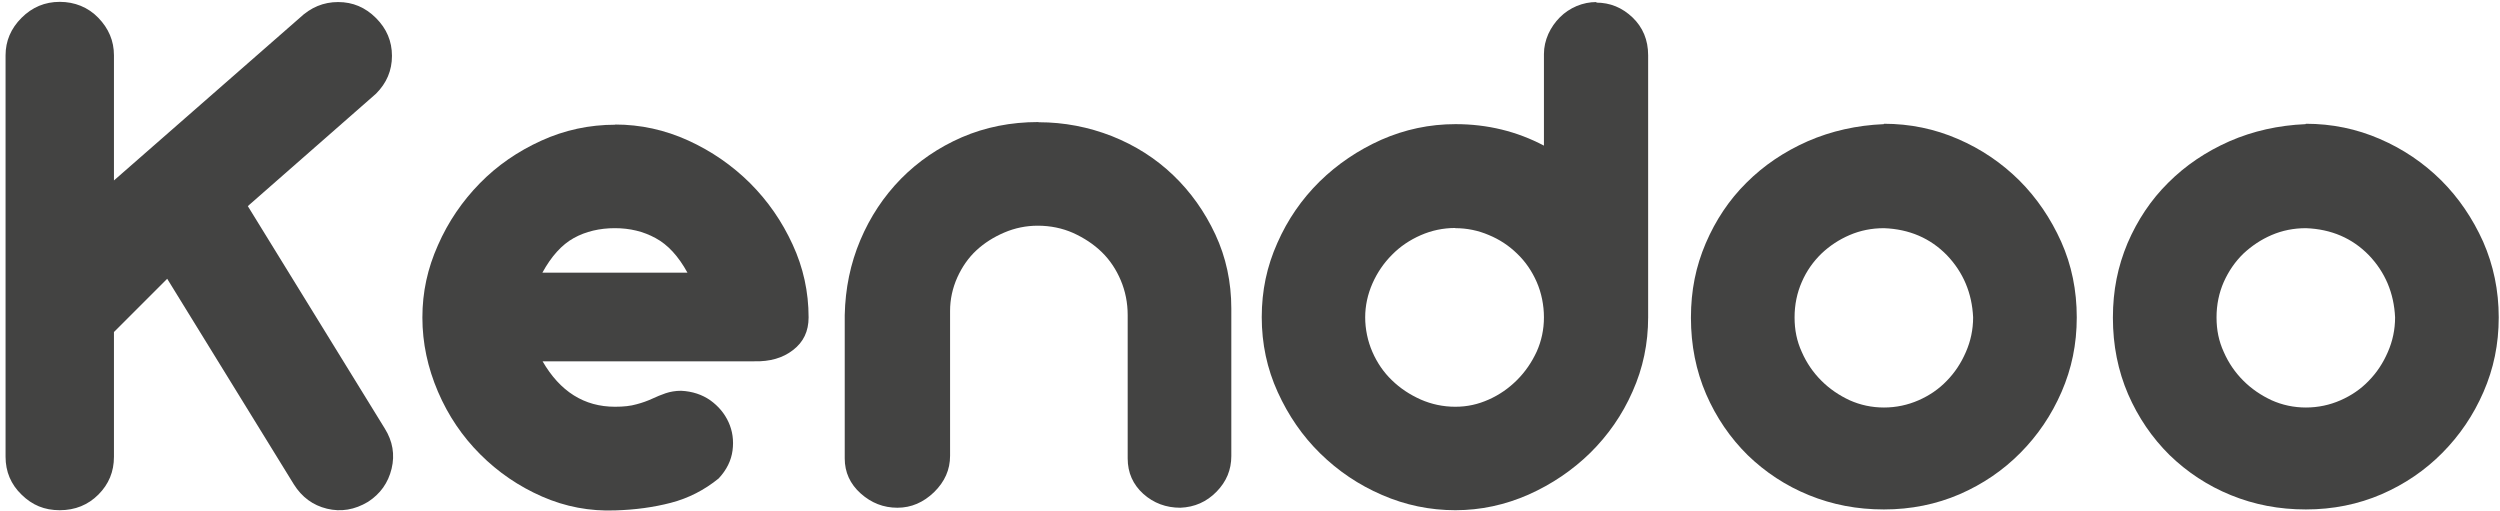
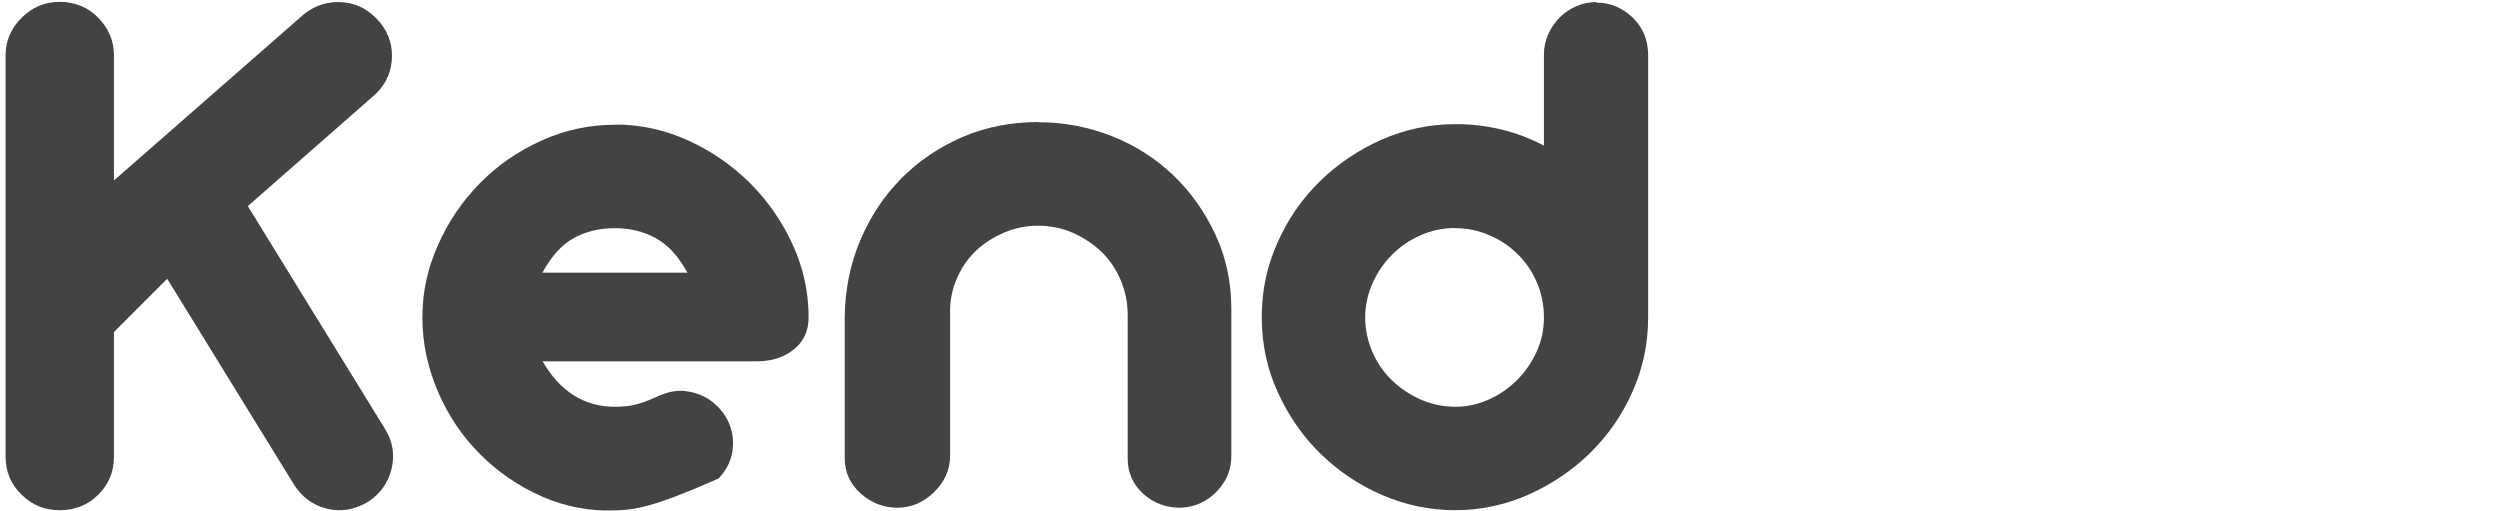
<svg xmlns="http://www.w3.org/2000/svg" width="396" height="81" viewBox="0 0 396 81" fill="none">
  <path d="M18.05 52.53V72.352C18.05 74.702 17.237 76.69 15.58 78.347C13.953 79.974 11.905 80.817 9.465 80.817C7.026 80.817 5.098 80.004 3.411 78.347C1.724 76.72 0.881 74.702 0.881 72.352V8.759C0.881 6.5 1.724 4.512 3.411 2.825C5.098 1.138 7.116 0.294 9.465 0.294C11.815 0.294 13.953 1.138 15.58 2.825C17.206 4.512 18.05 6.47 18.05 8.759V28.581L47.448 2.855C49.225 1.168 51.243 0.325 53.562 0.325C55.882 0.325 57.87 1.168 59.557 2.855C61.243 4.542 62.087 6.53 62.087 8.85C62.087 11.169 61.243 13.158 59.557 14.845L39.255 32.648L60.942 67.864C62.207 69.882 62.569 72.021 62.027 74.25C61.484 76.479 60.249 78.227 58.291 79.492C56.183 80.757 54.014 81.118 51.785 80.576C49.556 80.034 47.809 78.739 46.544 76.72L26.484 44.156L18.02 52.621L18.05 52.53Z" fill="#434342" />
-   <path d="M97.419 19.725C101.455 19.725 105.311 20.568 109.015 22.255C112.72 23.942 115.973 26.201 118.805 29.003C121.636 31.835 123.865 35.058 125.552 38.733C127.239 42.378 128.082 46.234 128.082 50.271C128.082 52.47 127.269 54.187 125.612 55.452C123.986 56.718 121.937 57.29 119.498 57.23H85.943C88.714 62.019 92.539 64.429 97.419 64.429C98.774 64.429 99.889 64.309 100.823 64.038C101.756 63.797 102.57 63.495 103.292 63.164C104.015 62.833 104.708 62.532 105.431 62.291C106.154 62.05 106.967 61.899 107.901 61.899C109.678 61.989 111.214 62.501 112.509 63.405C113.805 64.339 114.769 65.484 115.401 66.87C116.034 68.255 116.245 69.761 116.034 71.358C115.823 72.955 115.1 74.431 113.835 75.786C111.576 77.624 109.046 78.919 106.274 79.642C103.503 80.365 100.551 80.757 97.449 80.847C93.413 80.998 89.557 80.275 85.852 78.648C82.147 77.021 78.894 74.792 76.063 71.96C73.232 69.129 71.003 65.845 69.376 62.05C67.75 58.254 66.906 54.338 66.906 50.301C66.906 46.264 67.719 42.529 69.376 38.824C71.003 35.118 73.232 31.865 76.003 29.033C78.774 26.201 82.027 23.972 85.732 22.285C89.437 20.598 93.353 19.755 97.479 19.755L97.419 19.725ZM108.895 43.192C107.449 40.571 105.793 38.763 103.835 37.709C101.907 36.655 99.768 36.142 97.389 36.142C95.009 36.142 92.78 36.655 90.883 37.709C88.985 38.763 87.328 40.601 85.913 43.192H108.865H108.895Z" fill="#434342" />
+   <path d="M97.419 19.725C101.455 19.725 105.311 20.568 109.015 22.255C112.72 23.942 115.973 26.201 118.805 29.003C121.636 31.835 123.865 35.058 125.552 38.733C127.239 42.378 128.082 46.234 128.082 50.271C128.082 52.47 127.269 54.187 125.612 55.452C123.986 56.718 121.937 57.29 119.498 57.23H85.943C88.714 62.019 92.539 64.429 97.419 64.429C98.774 64.429 99.889 64.309 100.823 64.038C101.756 63.797 102.57 63.495 103.292 63.164C104.015 62.833 104.708 62.532 105.431 62.291C106.154 62.05 106.967 61.899 107.901 61.899C109.678 61.989 111.214 62.501 112.509 63.405C113.805 64.339 114.769 65.484 115.401 66.87C116.034 68.255 116.245 69.761 116.034 71.358C115.823 72.955 115.1 74.431 113.835 75.786C103.503 80.365 100.551 80.757 97.449 80.847C93.413 80.998 89.557 80.275 85.852 78.648C82.147 77.021 78.894 74.792 76.063 71.96C73.232 69.129 71.003 65.845 69.376 62.05C67.75 58.254 66.906 54.338 66.906 50.301C66.906 46.264 67.719 42.529 69.376 38.824C71.003 35.118 73.232 31.865 76.003 29.033C78.774 26.201 82.027 23.972 85.732 22.285C89.437 20.598 93.353 19.755 97.479 19.755L97.419 19.725ZM108.895 43.192C107.449 40.571 105.793 38.763 103.835 37.709C101.907 36.655 99.768 36.142 97.389 36.142C95.009 36.142 92.78 36.655 90.883 37.709C88.985 38.763 87.328 40.601 85.913 43.192H108.865H108.895Z" fill="#434342" />
  <path d="M164.528 19.363C168.564 19.363 172.42 20.116 176.125 21.562C179.83 23.038 183.053 25.087 185.824 27.738C188.595 30.389 190.824 33.522 192.511 37.137C194.197 40.752 195.041 44.668 195.041 48.885V72.232C195.041 74.431 194.258 76.298 192.691 77.895C191.125 79.492 189.227 80.335 186.968 80.425C184.709 80.425 182.751 79.703 181.095 78.226C179.468 76.75 178.625 74.883 178.625 72.623V49.909C178.625 47.981 178.263 46.144 177.54 44.427C176.818 42.71 175.824 41.203 174.528 39.938C173.233 38.673 171.697 37.679 169.98 36.896C168.263 36.142 166.396 35.751 164.378 35.751C162.54 35.751 160.763 36.112 159.076 36.835C157.389 37.558 155.914 38.492 154.648 39.667C153.383 40.842 152.389 42.288 151.636 43.945C150.883 45.632 150.492 47.409 150.492 49.247V72.201C150.492 74.401 149.648 76.298 147.962 77.955C146.275 79.582 144.347 80.425 142.148 80.425C139.949 80.425 138.022 79.672 136.335 78.166C134.648 76.66 133.805 74.792 133.805 72.623V49.909C133.895 45.692 134.708 41.746 136.275 38.04C137.841 34.335 139.979 31.112 142.721 28.31C145.462 25.539 148.684 23.34 152.359 21.743C156.064 20.146 160.1 19.333 164.468 19.333L164.528 19.363Z" fill="#434342" />
  <path d="M252.843 0.415C255.042 0.415 256.94 1.198 258.596 2.765C260.223 4.331 261.066 6.319 261.066 8.759V50.271C261.066 54.398 260.253 58.314 258.596 62.019C256.97 65.725 254.711 68.948 251.91 71.719C249.078 74.491 245.825 76.69 242.12 78.347C238.415 79.974 234.56 80.817 230.524 80.817C226.487 80.817 222.602 80.004 218.927 78.407C215.222 76.811 211.969 74.611 209.138 71.84C206.306 69.069 204.077 65.815 202.391 62.11C200.704 58.404 199.86 54.458 199.86 50.241C199.86 46.023 200.674 42.197 202.33 38.492C203.957 34.787 206.186 31.564 209.017 28.762C211.849 25.991 215.102 23.791 218.806 22.135C222.511 20.508 226.427 19.664 230.554 19.664C235.614 19.664 240.283 20.809 244.56 23.068V8.548C244.56 7.464 244.801 6.41 245.253 5.385C245.705 4.391 246.337 3.487 247.09 2.734C247.843 1.981 248.747 1.379 249.741 0.957C250.765 0.535 251.789 0.324 252.903 0.324L252.843 0.415ZM230.524 36.112C228.596 36.112 226.758 36.504 225.042 37.257C223.325 38.01 221.788 39.034 220.493 40.36C219.198 41.655 218.144 43.192 217.391 44.909C216.638 46.626 216.246 48.433 216.246 50.271C216.246 52.108 216.638 54.036 217.391 55.754C218.144 57.471 219.168 58.977 220.493 60.242C221.788 61.507 223.295 62.501 225.042 63.285C226.758 64.038 228.596 64.429 230.524 64.429C232.451 64.429 234.138 64.038 235.825 63.285C237.512 62.532 238.988 61.507 240.313 60.182C241.608 58.886 242.632 57.38 243.415 55.693C244.168 54.006 244.56 52.199 244.56 50.271C244.56 48.343 244.168 46.385 243.415 44.668C242.662 42.951 241.638 41.444 240.313 40.179C239.018 38.914 237.512 37.92 235.825 37.227C234.138 36.504 232.361 36.142 230.524 36.142V36.112Z" fill="#434342" />
-   <path d="M298.417 19.604C302.543 19.604 306.459 20.418 310.134 22.014C313.839 23.611 317.062 25.81 319.863 28.581C322.634 31.353 324.833 34.606 326.489 38.281C328.146 41.987 328.959 45.993 328.959 50.271C328.959 54.549 328.146 58.405 326.55 62.08C324.953 65.755 322.785 68.948 320.043 71.72C317.302 74.491 314.08 76.69 310.405 78.287C306.7 79.883 302.694 80.697 298.417 80.697C294.139 80.697 290.254 79.944 286.549 78.437C282.844 76.931 279.621 74.792 276.82 72.081C274.049 69.34 271.85 66.117 270.253 62.441C268.657 58.736 267.844 54.699 267.844 50.331C267.844 45.963 268.627 42.198 270.193 38.522C271.759 34.877 273.898 31.654 276.639 28.943C279.38 26.201 282.603 24.032 286.338 22.376C290.073 20.749 294.109 19.845 298.386 19.665L298.417 19.604ZM298.417 36.143C296.489 36.143 294.682 36.504 292.995 37.227C291.308 37.95 289.802 38.944 288.507 40.179C287.212 41.444 286.157 42.921 285.404 44.668C284.651 46.385 284.26 48.253 284.26 50.271C284.26 52.289 284.621 54.036 285.404 55.754C286.157 57.471 287.181 58.977 288.507 60.302C289.802 61.598 291.308 62.622 292.995 63.405C294.682 64.158 296.489 64.55 298.417 64.55C300.344 64.55 302.182 64.158 303.899 63.405C305.616 62.652 307.122 61.628 308.387 60.302C309.652 59.007 310.646 57.501 311.399 55.754C312.152 54.036 312.543 52.199 312.543 50.271C312.363 46.415 310.977 43.132 308.387 40.42C305.766 37.739 302.453 36.293 298.417 36.143Z" fill="#434342" />
-   <path d="M365.255 19.604C369.382 19.604 373.298 20.418 376.973 22.014C380.677 23.611 383.9 25.81 386.702 28.581C389.473 31.353 391.672 34.606 393.328 38.281C394.955 41.987 395.798 45.993 395.798 50.271C395.798 54.549 394.985 58.405 393.389 62.08C391.792 65.755 389.623 68.948 386.882 71.72C384.141 74.491 380.918 76.69 377.244 78.287C373.539 79.883 369.533 80.697 365.255 80.697C360.978 80.697 357.093 79.944 353.388 78.437C349.683 76.931 346.46 74.792 343.659 72.081C340.888 69.34 338.689 66.117 337.092 62.441C335.496 58.736 334.683 54.699 334.683 50.331C334.683 45.963 335.466 42.198 337.002 38.522C338.568 34.877 340.707 31.654 343.448 28.943C346.189 26.201 349.412 24.032 353.147 22.376C356.882 20.749 360.918 19.845 365.195 19.665L365.255 19.604ZM365.255 36.143C363.328 36.143 361.52 36.504 359.834 37.227C358.147 37.95 356.671 38.944 355.346 40.179C354.05 41.444 353.026 42.921 352.243 44.668C351.49 46.385 351.099 48.253 351.099 50.271C351.099 52.289 351.46 54.036 352.243 55.754C352.996 57.471 354.02 58.977 355.346 60.302C356.641 61.598 358.147 62.622 359.834 63.405C361.52 64.158 363.328 64.55 365.255 64.55C367.183 64.55 369.021 64.158 370.737 63.405C372.454 62.652 373.96 61.628 375.226 60.302C376.491 59.007 377.485 57.501 378.238 55.754C378.991 54.036 379.382 52.199 379.382 50.271C379.201 46.415 377.816 43.132 375.226 40.42C372.605 37.739 369.292 36.293 365.255 36.143Z" fill="#434342" />
</svg>